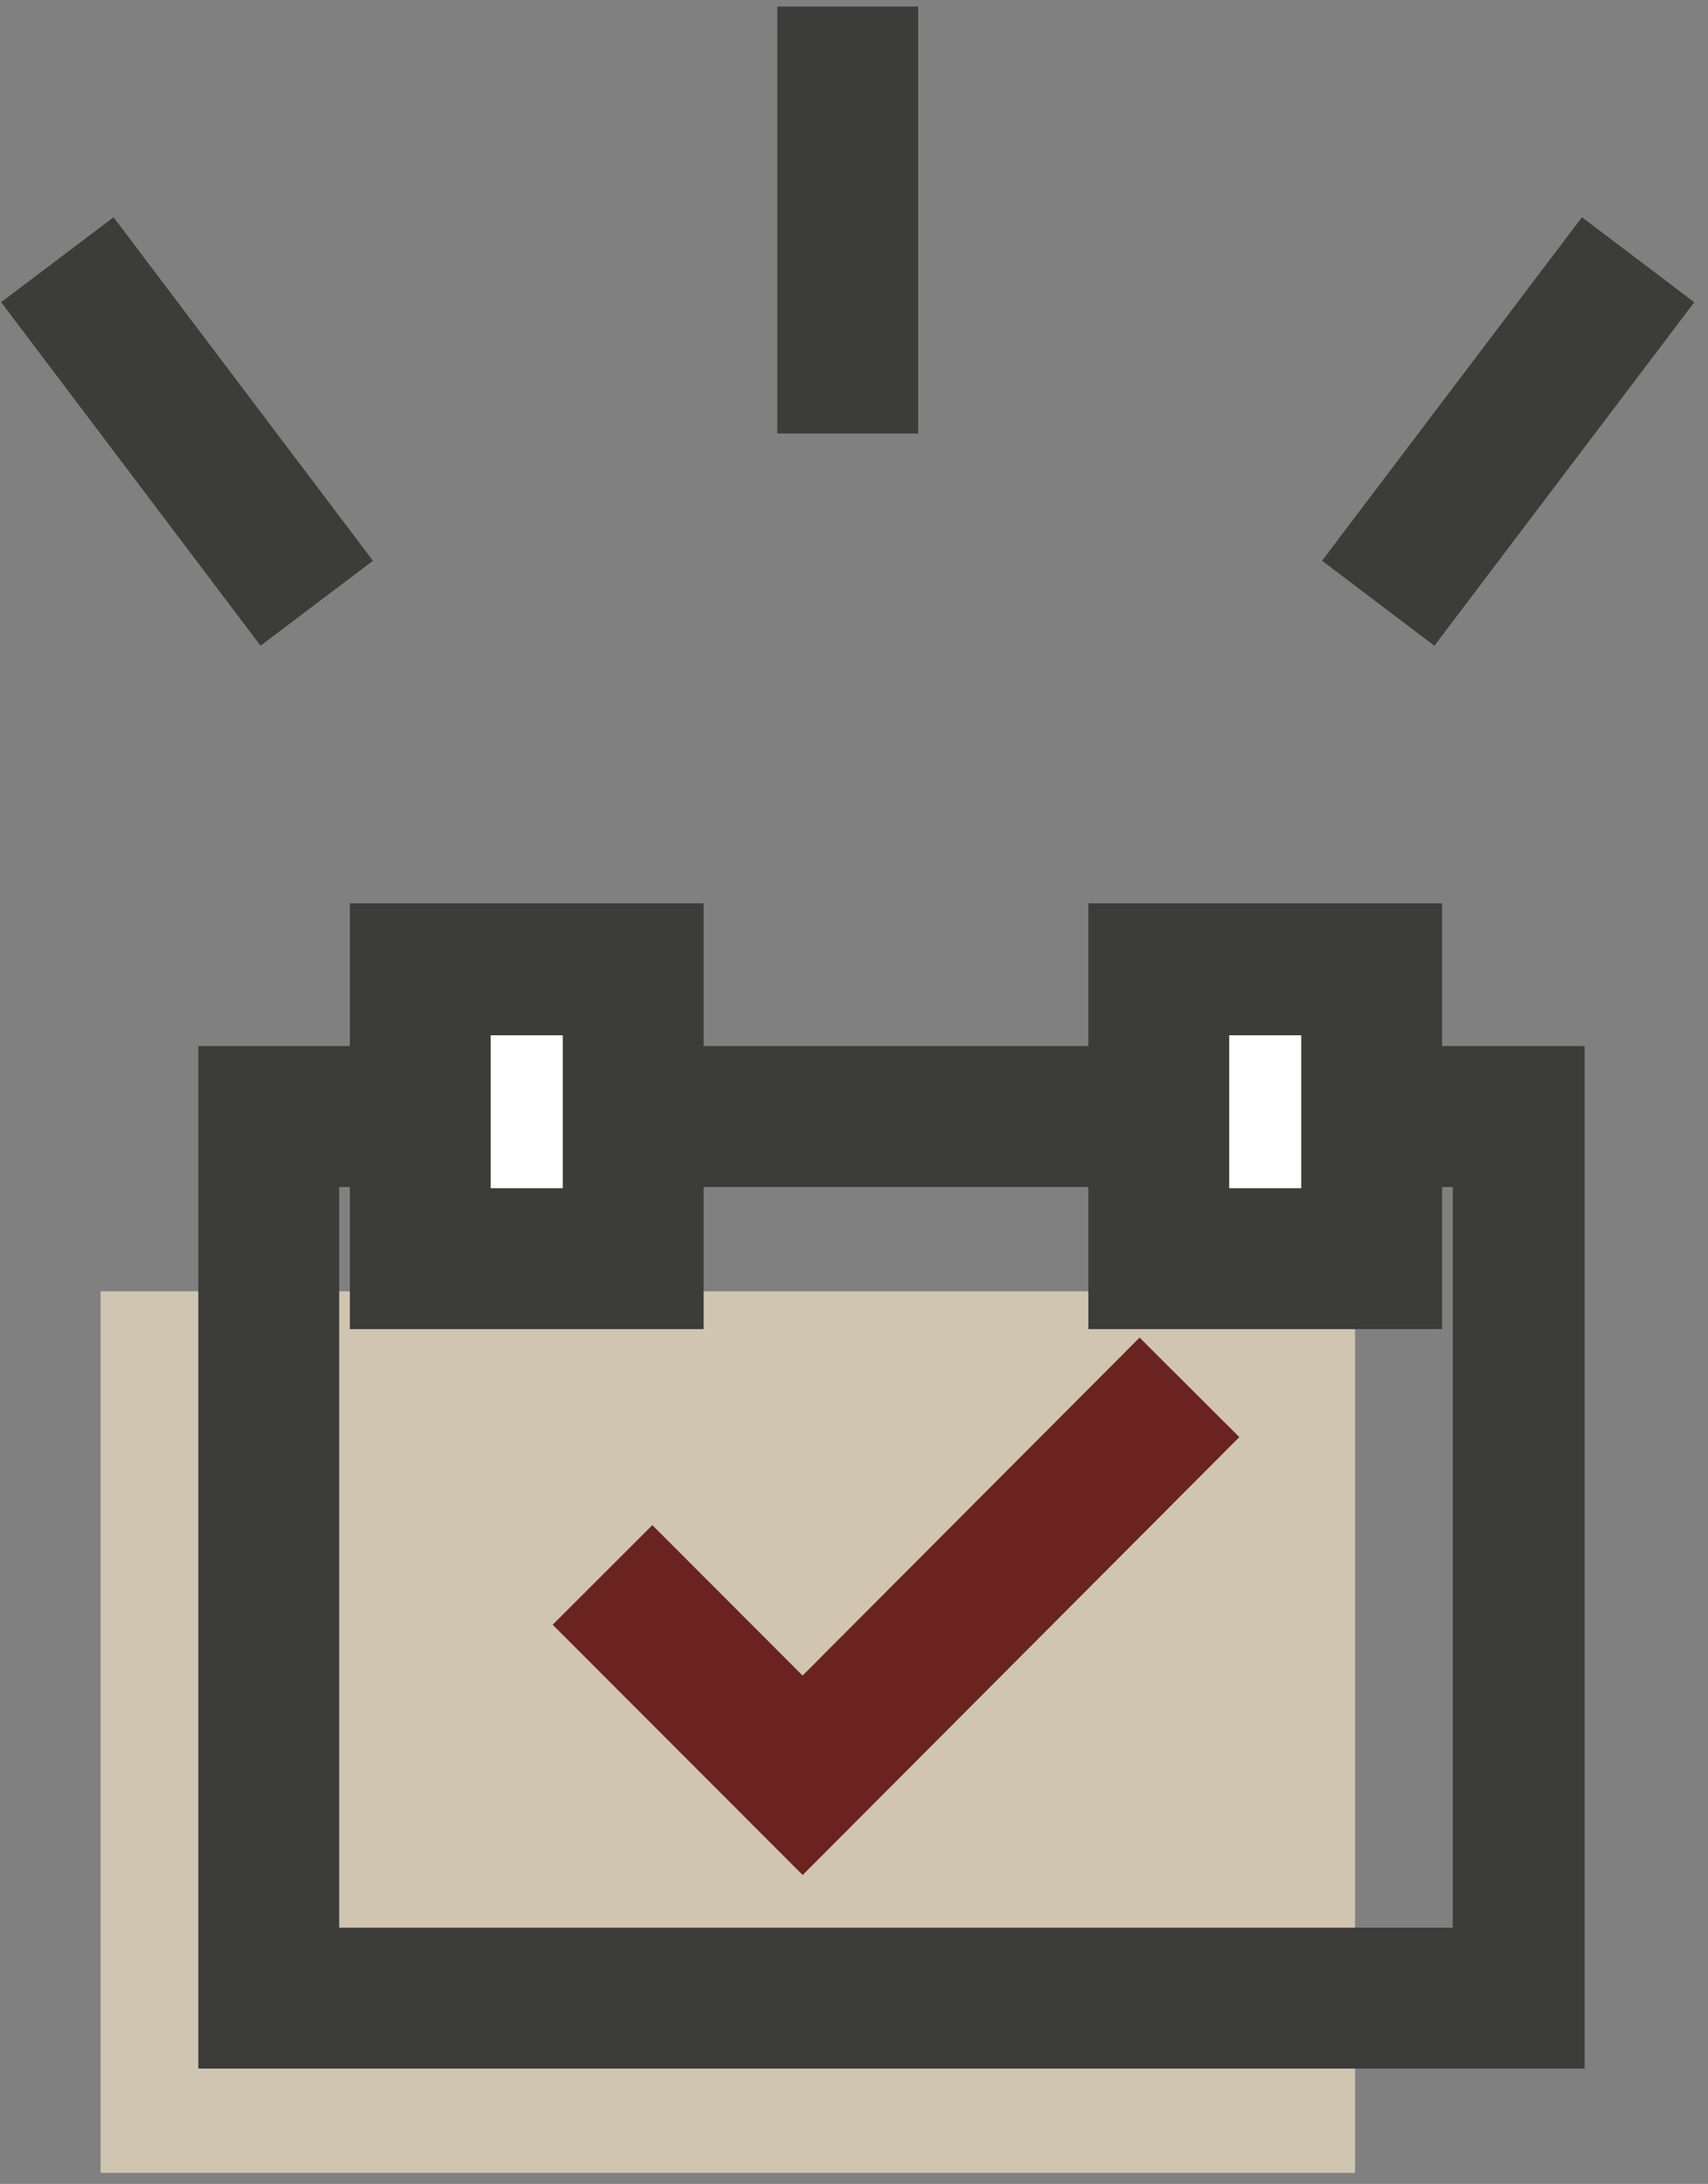
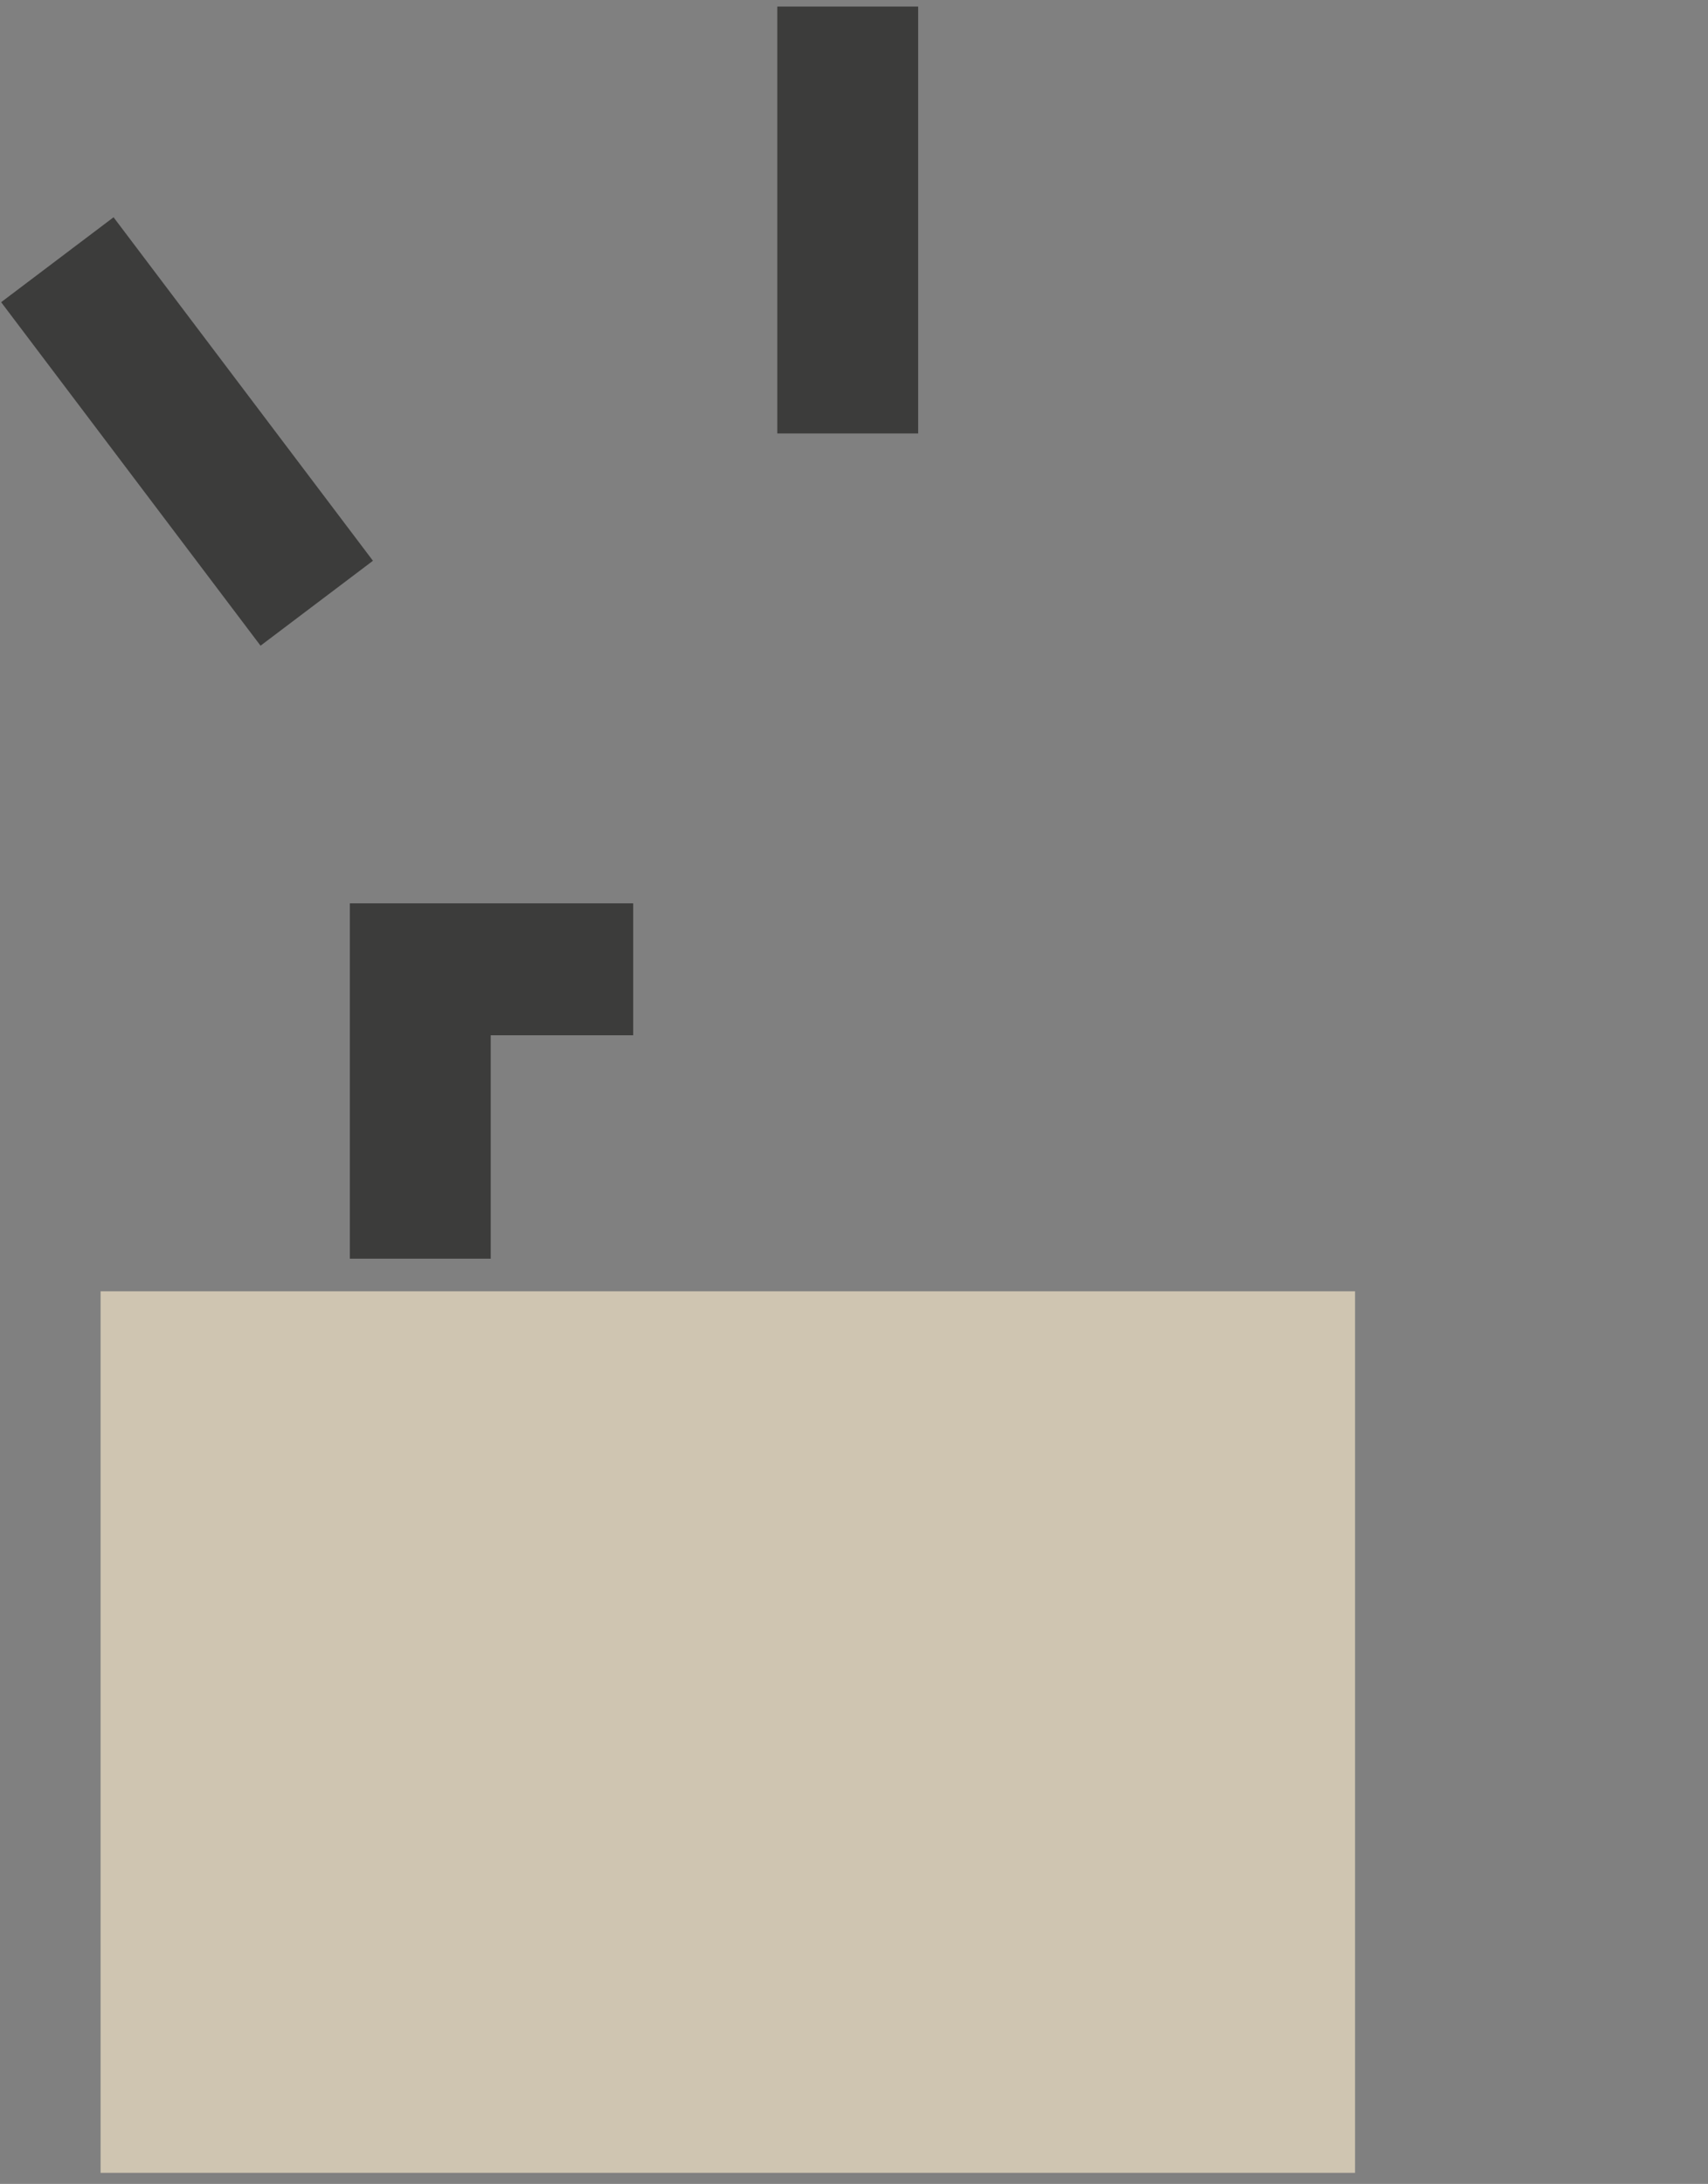
<svg xmlns="http://www.w3.org/2000/svg" width="97" height="124" viewBox="0 0 97 124" fill="none">
  <rect x="0" y="0" width="97" height="124" fill="#808080" stroke="none" />
  <g clip-path="url(#clip0_1_628)">
    <path d="M5.713 123.372L76.955 123.372V73.32H5.713V123.372Z" fill="#CFC5B1" />
-     <path d="M67.551 78.772L45.583 100.799L34.217 89.422" stroke="#6B231F" stroke-width="8" stroke-miterlimit="10" />
-     <path d="M86.505 63.396H15.263V113.449H86.505V63.396Z" stroke="#3C3C3B" stroke-width="8" stroke-miterlimit="10" />
-     <path d="M35.96 54.782H23.869V71.466H35.96V54.782Z" fill="white" stroke="#3C3C3B" stroke-width="8" stroke-miterlimit="10" />
-     <path d="M77.899 54.782H65.808V71.466H77.899V54.782Z" fill="white" stroke="#3C3C3B" stroke-width="8" stroke-miterlimit="10" />
+     <path d="M35.96 54.782H23.869V71.466V54.782Z" fill="white" stroke="#3C3C3B" stroke-width="8" stroke-miterlimit="10" />
  </g>
  <path d="M48.144 24.612L48.144 0.372" stroke="#3C3C3B" stroke-width="8" stroke-miterlimit="10" />
  <path d="M17.988 34.251L3.257 14.747" stroke="#3C3C3B" stroke-width="8" stroke-miterlimit="10" />
-   <path d="M78.27 34.251L93.03 14.747" stroke="#3C3C3B" stroke-width="8" stroke-miterlimit="10" />
  <defs>
    <clipPath id="clip0_1_628">
      <rect width="84.278" height="72.08" fill="white" transform="translate(5.713 51.292)" />
    </clipPath>
  </defs>
</svg>